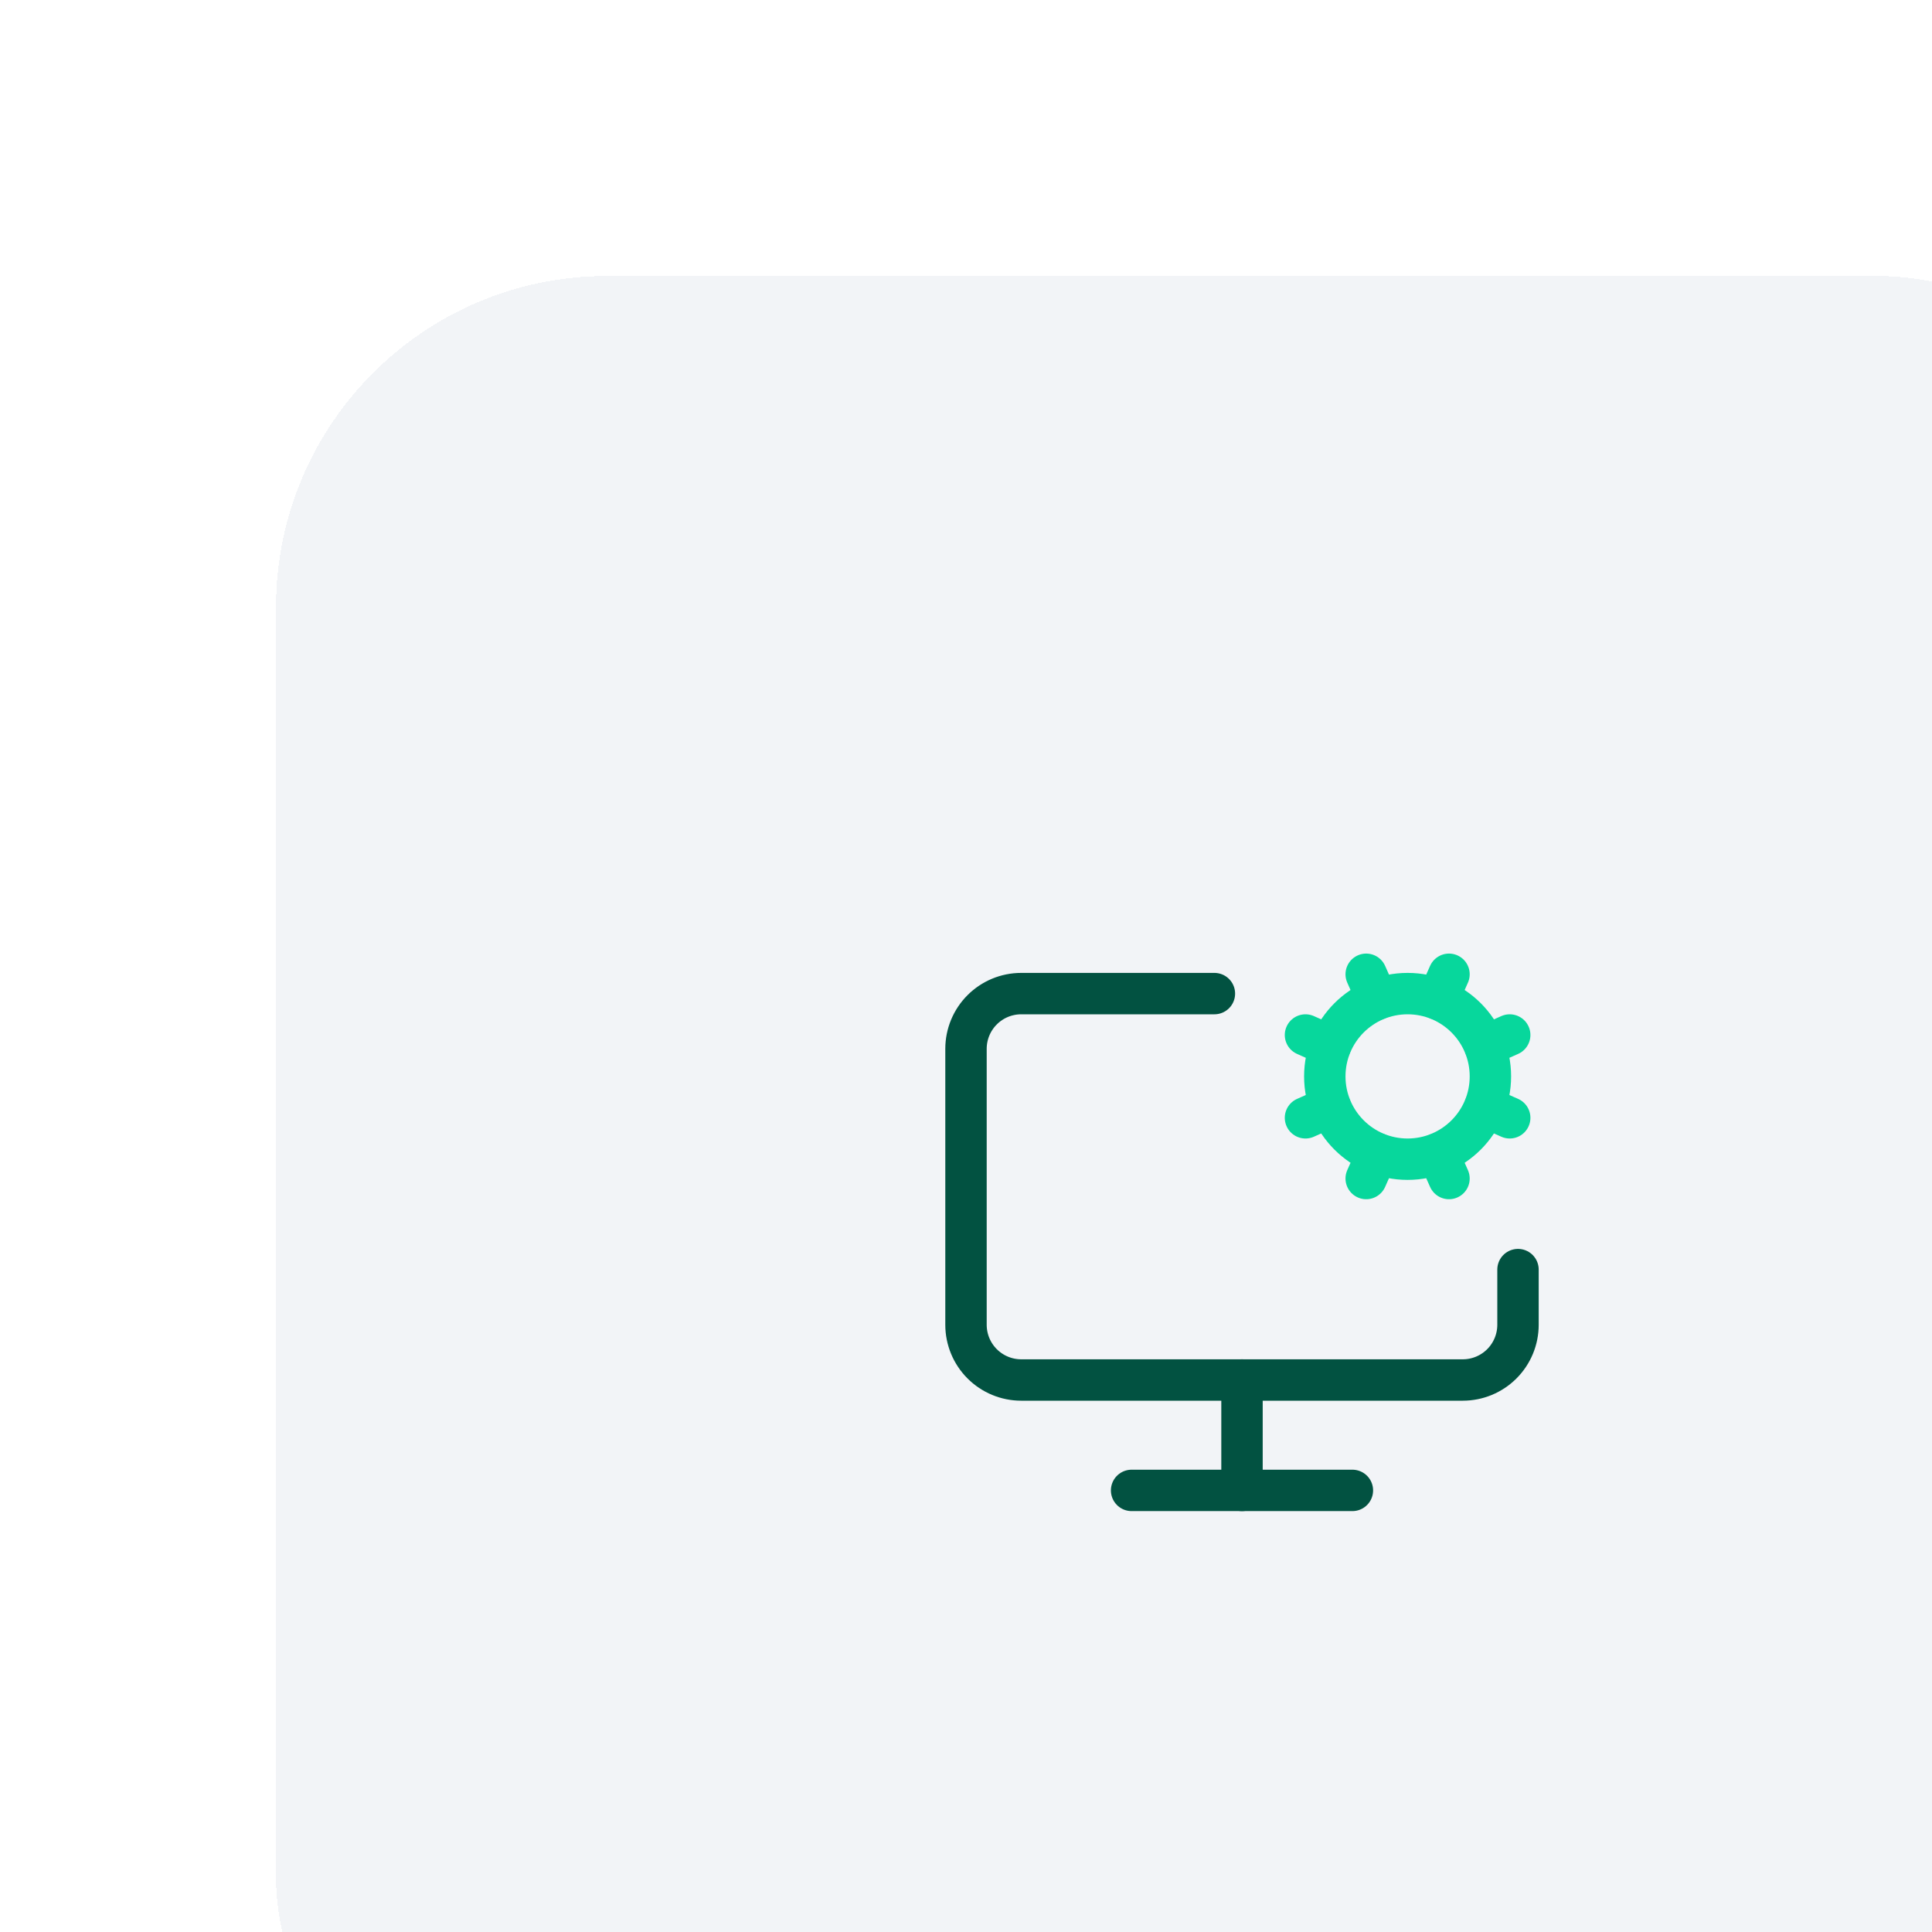
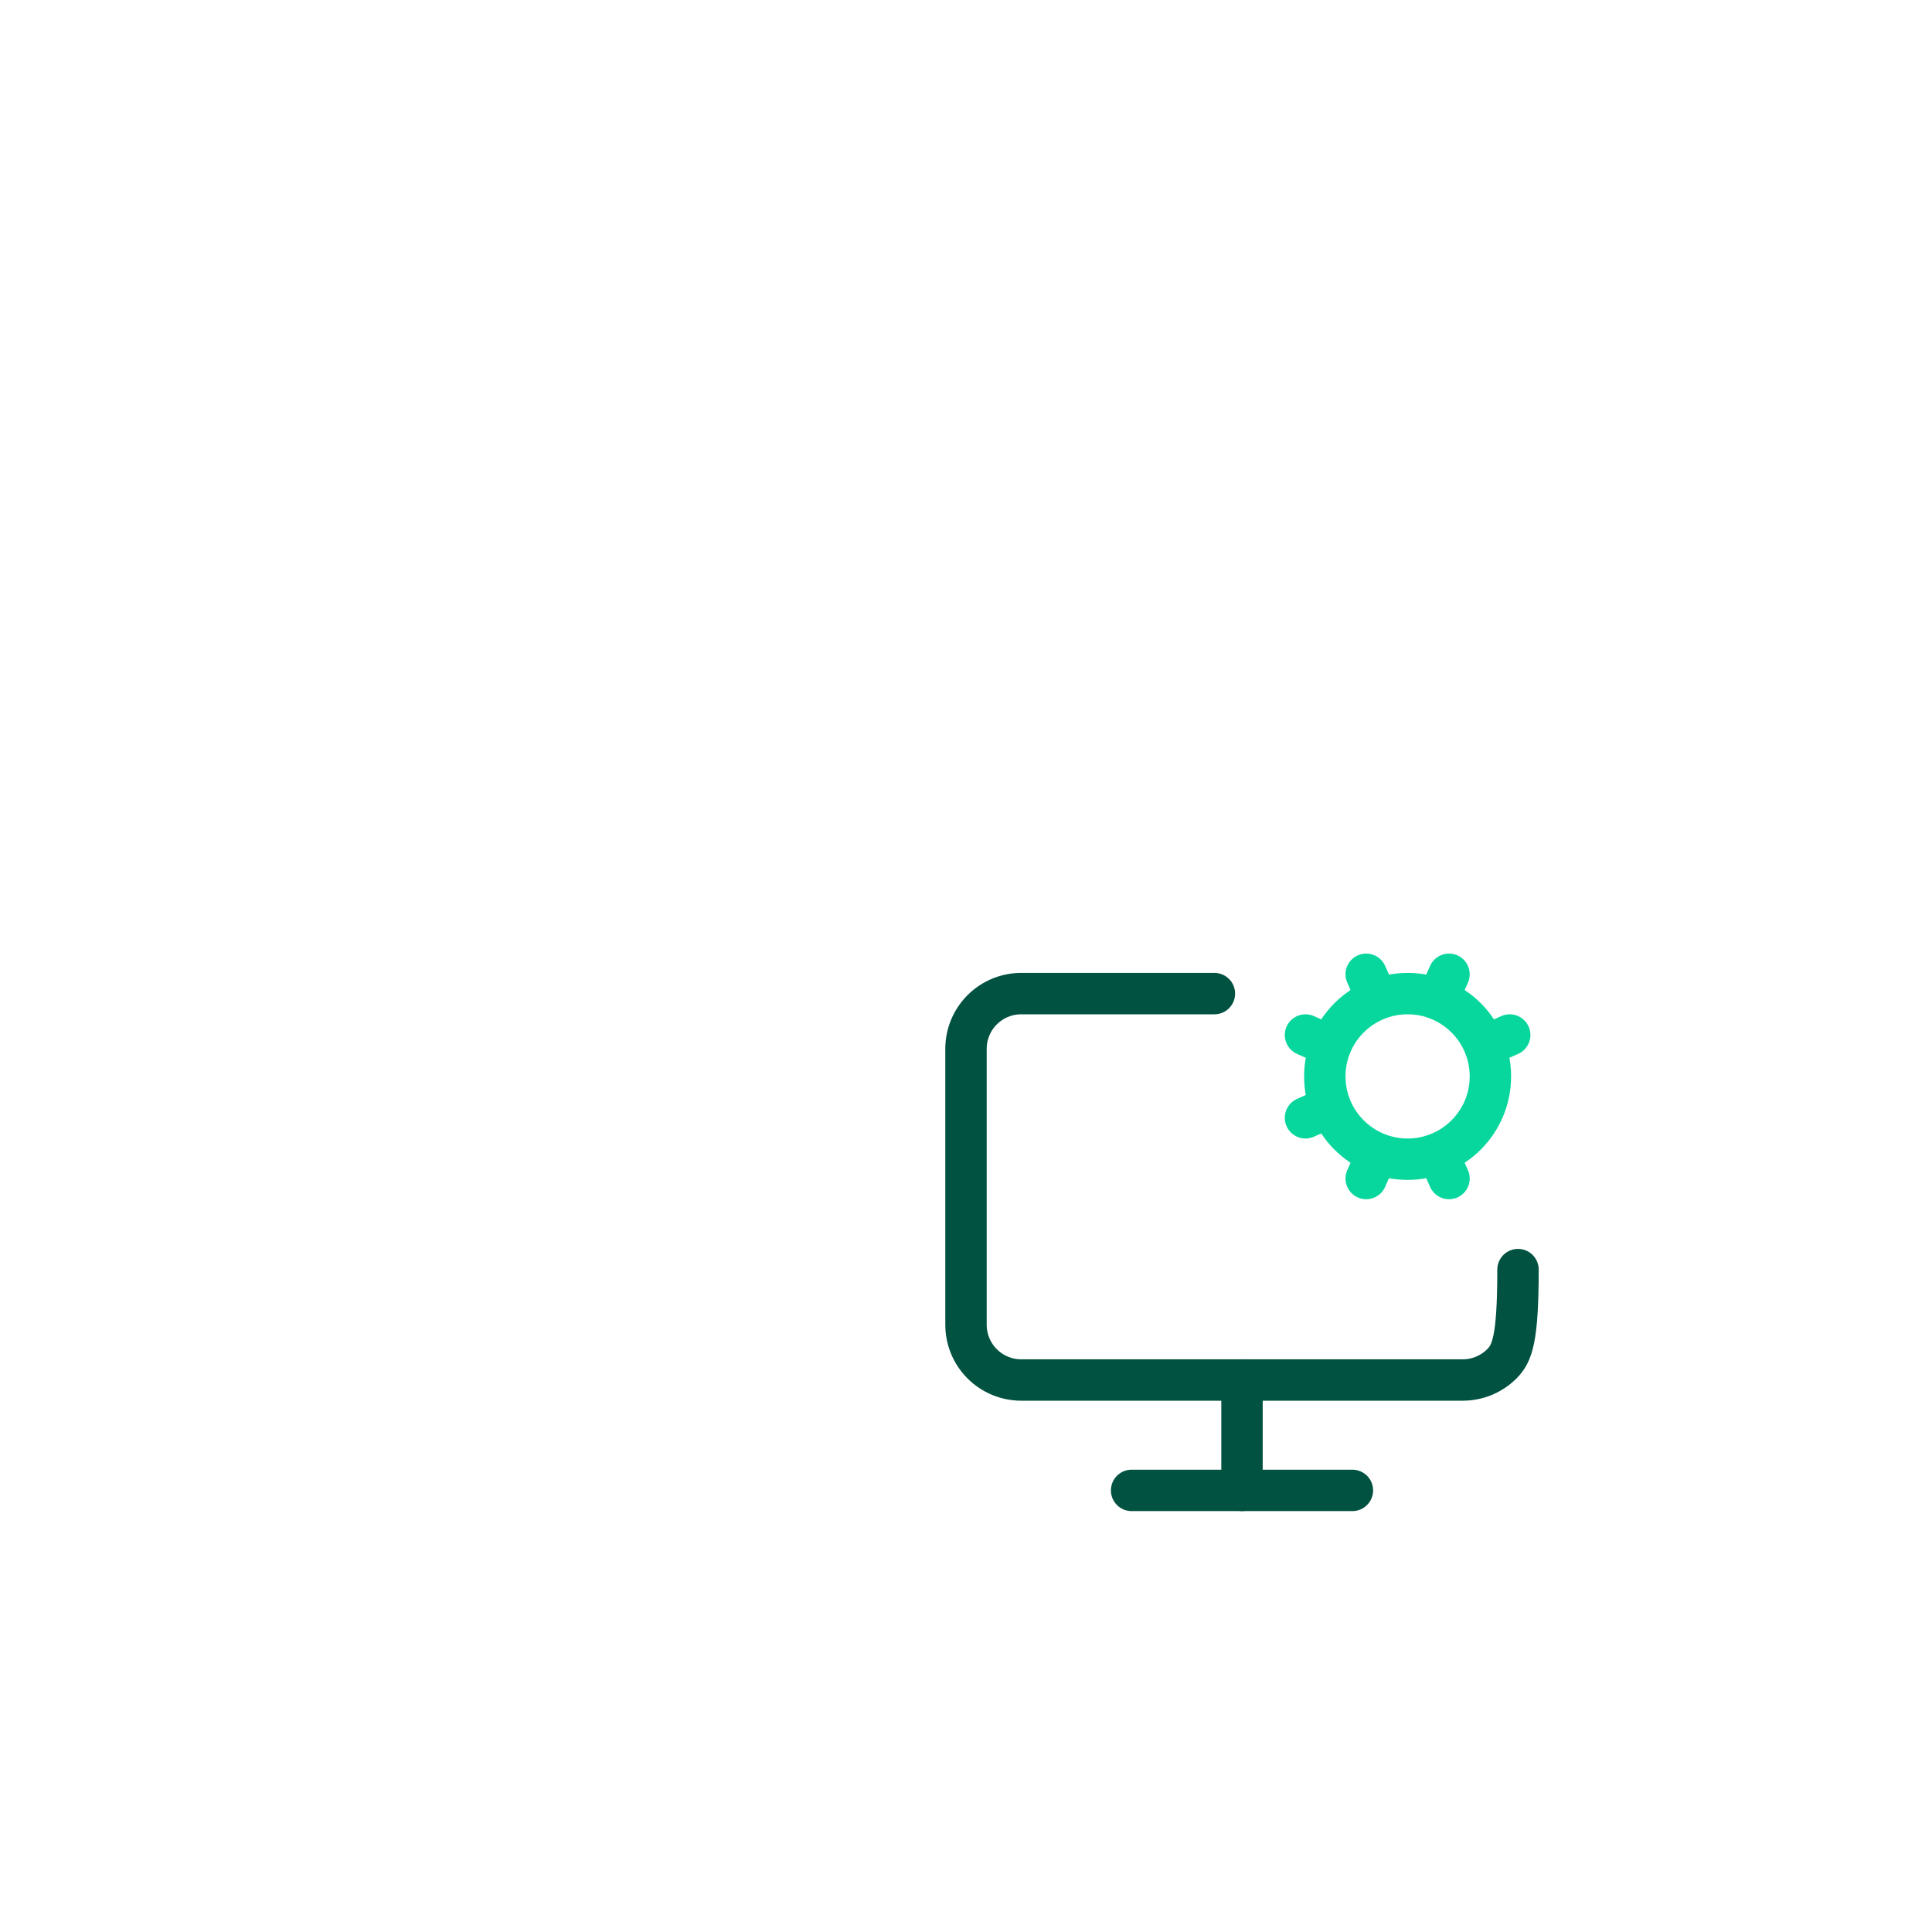
<svg xmlns="http://www.w3.org/2000/svg" width="70" height="70" viewBox="0 0 70 70" fill="none">
  <g clip-path="url(#clip0_6061_2316)">
    <g clip-path="url(#clip1_6061_2316)">
      <g filter="url(#filter0_d_6061_2316)">
-         <rect width="70" height="70" rx="12" fill="#F2F4F7" shape-rendering="crispEdges" />
        <path d="M35 40V44" stroke="#025241" stroke-width="1.5" stroke-linecap="round" stroke-linejoin="round" />
        <path d="M38.2 27.9L37.3 27.5" stroke="#07D79C" stroke-width="1.5" stroke-linecap="round" stroke-linejoin="round" />
        <path d="M38.2 30.1L37.3 30.5" stroke="#07D79C" stroke-width="1.5" stroke-linecap="round" stroke-linejoin="round" />
        <path d="M39.9 26.2L39.5 25.3" stroke="#07D79C" stroke-width="1.5" stroke-linecap="round" stroke-linejoin="round" />
        <path d="M39.9 31.8L39.5 32.7" stroke="#07D79C" stroke-width="1.5" stroke-linecap="round" stroke-linejoin="round" />
        <path d="M42.5 25.3L42.1 26.2" stroke="#07D79C" stroke-width="1.5" stroke-linecap="round" stroke-linejoin="round" />
        <path d="M42.5 32.7L42.1 31.8" stroke="#07D79C" stroke-width="1.5" stroke-linecap="round" stroke-linejoin="round" />
        <path d="M44.7 27.5L43.8 27.9" stroke="#07D79C" stroke-width="1.5" stroke-linecap="round" stroke-linejoin="round" />
-         <path d="M44.7 30.5L43.8 30.1" stroke="#07D79C" stroke-width="1.5" stroke-linecap="round" stroke-linejoin="round" />
-         <path d="M45 36V38C45 38.53 44.789 39.039 44.414 39.414C44.039 39.789 43.53 40 43 40H27C26.47 40 25.961 39.789 25.586 39.414C25.211 39.039 25 38.53 25 38V28C25 27.47 25.211 26.961 25.586 26.586C25.961 26.211 26.47 26 27 26H34" stroke="#025241" stroke-width="1.5" stroke-linecap="round" stroke-linejoin="round" />
+         <path d="M45 36C45 38.53 44.789 39.039 44.414 39.414C44.039 39.789 43.53 40 43 40H27C26.47 40 25.961 39.789 25.586 39.414C25.211 39.039 25 38.53 25 38V28C25 27.47 25.211 26.961 25.586 26.586C25.961 26.211 26.47 26 27 26H34" stroke="#025241" stroke-width="1.5" stroke-linecap="round" stroke-linejoin="round" />
        <path d="M31 44H39" stroke="#025241" stroke-width="1.5" stroke-linecap="round" stroke-linejoin="round" />
        <path d="M41 32C42.657 32 44 30.657 44 29C44 27.343 42.657 26 41 26C39.343 26 38 27.343 38 29C38 30.657 39.343 32 41 32Z" stroke="#07D79C" stroke-width="1.5" stroke-linecap="round" stroke-linejoin="round" />
      </g>
    </g>
  </g>
  <defs>
    <filter id="filter0_d_6061_2316" x="-12" y="-12" width="114" height="114" filterUnits="userSpaceOnUse" color-interpolation-filters="sRGB">
      <feFlood flood-opacity="0" result="BackgroundImageFix" />
      <feColorMatrix in="SourceAlpha" type="matrix" values="0 0 0 0 0 0 0 0 0 0 0 0 0 0 0 0 0 0 127 0" result="hardAlpha" />
      <feOffset dx="10" dy="10" />
      <feGaussianBlur stdDeviation="11" />
      <feComposite in2="hardAlpha" operator="out" />
      <feColorMatrix type="matrix" values="0 0 0 0 0 0 0 0 0 0 0 0 0 0 0 0 0 0 0.05 0" />
      <feBlend mode="normal" in2="BackgroundImageFix" result="effect1_dropShadow_6061_2316" />
      <feBlend mode="normal" in="SourceGraphic" in2="effect1_dropShadow_6061_2316" result="shape" />
    </filter>
    <clipPath id="clip0_6061_2316">
      <rect width="70" height="70" fill="white" />
    </clipPath>
    <clipPath id="clip1_6061_2316">
      <rect width="70" height="70" fill="white" />
    </clipPath>
  </defs>
</svg>